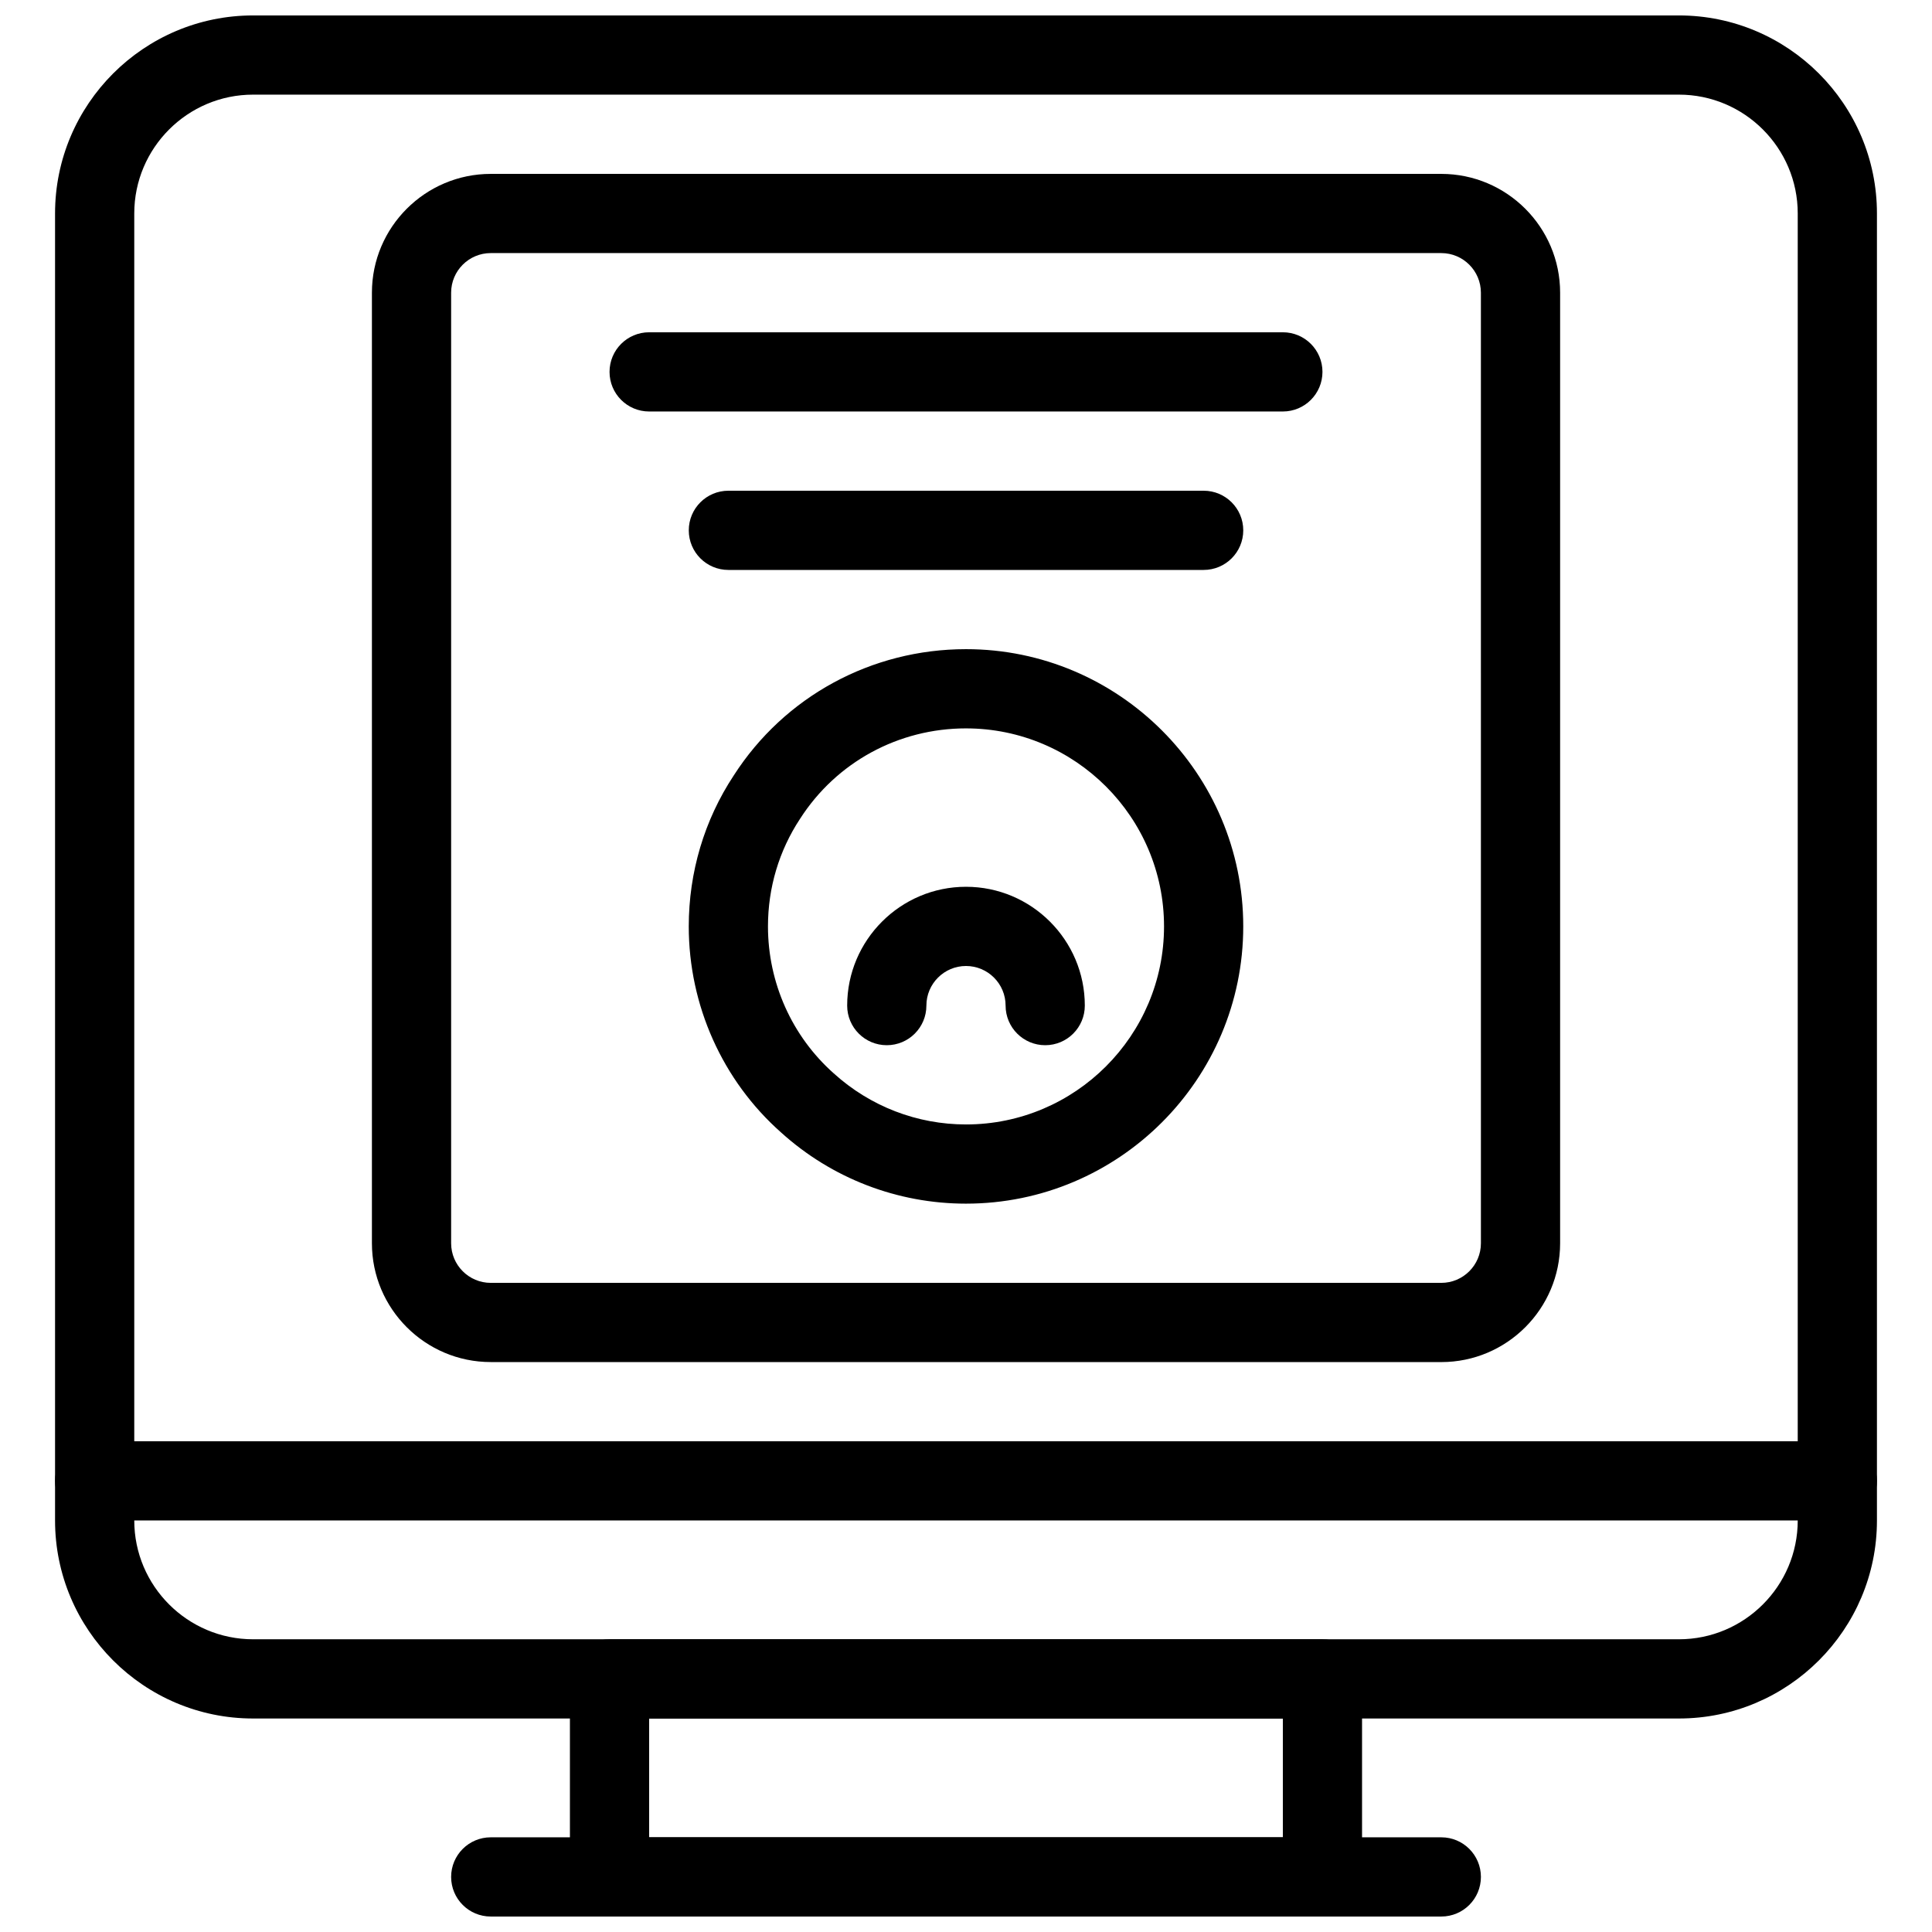
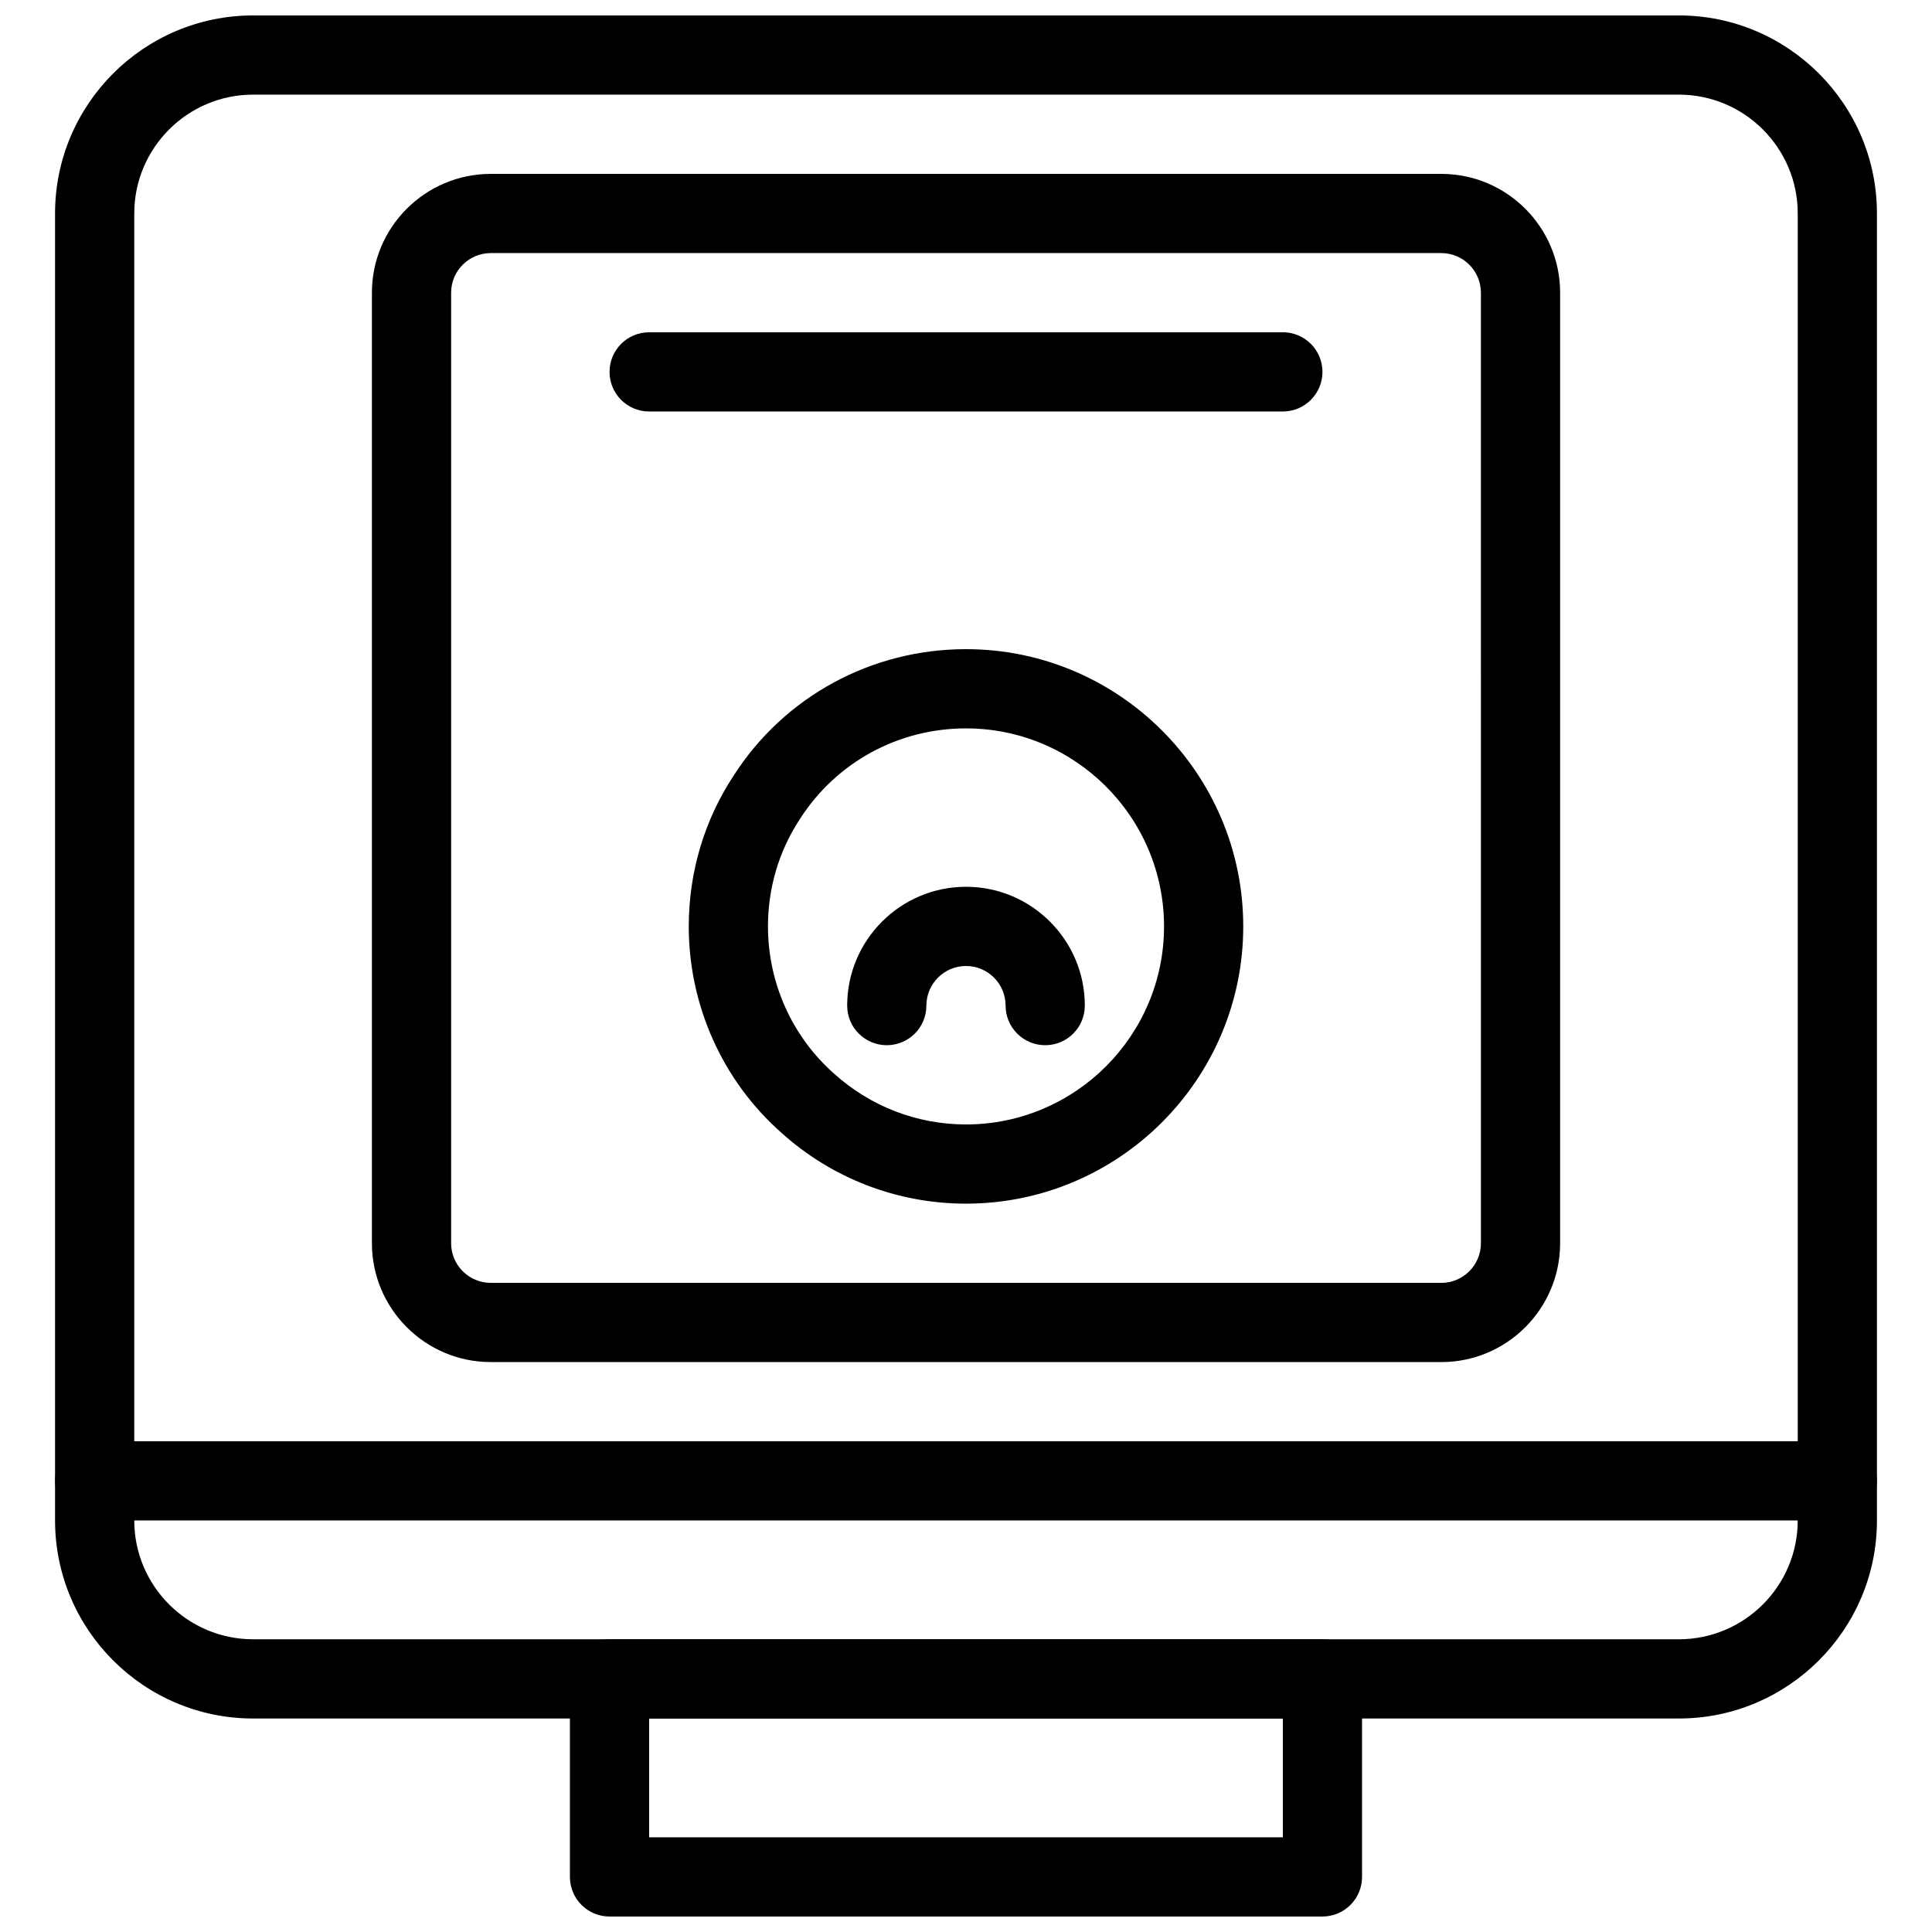
<svg xmlns="http://www.w3.org/2000/svg" width="800px" height="800px" version="1.1" viewBox="144 144 512 512">
  <defs>
    <clipPath id="c">
      <path d="m158 148.09h484v451.91h-484z" />
    </clipPath>
    <clipPath id="b">
      <path d="m295 578h210v73.902h-210z" />
    </clipPath>
    <clipPath id="a">
      <path d="m263 630h274v21.902h-274z" />
    </clipPath>
  </defs>
  <g clip-path="url(#c)">
    <path d="m588.93 599.42h-377.86c-28.938 0-52.48-23.543-52.48-52.48v-346.37c0-28.938 23.543-52.48 52.48-52.48h377.86c28.938 0 52.48 23.543 52.48 52.48v346.37c0 28.938-23.543 52.48-52.48 52.48zm-377.86-430.34c-17.359 0-31.488 14.129-31.488 31.488v346.37c0 17.359 14.129 31.488 31.488 31.488h377.86c17.359 0 31.488-14.129 31.488-31.488v-346.37c0-17.359-14.129-31.488-31.488-31.488z" />
  </g>
  <g clip-path="url(#b)">
    <path d="m494.46 651.9h-188.93c-5.793 0-10.496-4.691-10.496-10.496v-52.48c0-5.805 4.703-10.496 10.496-10.496h188.93c5.793 0 10.496 4.691 10.496 10.496v52.48c-0.004 5.805-4.703 10.496-10.5 10.496zm-178.43-20.992h167.94v-31.488h-167.94z" />
  </g>
  <g clip-path="url(#a)">
-     <path d="m525.95 651.9h-251.9c-5.793 0-10.496-4.691-10.496-10.496s4.703-10.496 10.496-10.496h251.91c5.793 0 10.496 4.691 10.496 10.496-0.004 5.805-4.703 10.496-10.5 10.496z" />
-   </g>
+     </g>
  <path d="m630.91 546.94h-461.82c-5.793 0-10.496-4.691-10.496-10.496 0-5.805 4.703-10.496 10.496-10.496h461.82c5.793 0 10.496 4.691 10.496 10.496 0 5.805-4.703 10.496-10.496 10.496z" />
  <path d="m525.95 504.96h-251.9c-17.359 0-31.488-14.129-31.488-31.488v-251.9c0-17.359 14.129-31.488 31.488-31.488h251.91c17.359 0 31.488 14.129 31.488 31.488v251.91c-0.004 17.359-14.129 31.484-31.492 31.484zm-251.9-293.89c-5.785 0-10.496 4.703-10.496 10.496v251.91c0 5.793 4.711 10.496 10.496 10.496h251.91c5.785 0 10.496-4.703 10.496-10.496l-0.004-251.91c0-5.793-4.711-10.496-10.496-10.496z" />
  <path d="m400 462.98c-18.168 0-35.582-6.707-49.027-18.883-15.504-13.73-24.445-33.664-24.445-54.59 0-14.348 4.125-28.191 11.922-40 13.434-20.922 36.473-33.473 61.551-33.473 40.516 0 73.473 32.969 73.473 73.473s-32.961 73.473-73.473 73.473zm0-125.95c-17.906 0-34.332 8.953-43.957 23.93-5.606 8.492-8.523 18.316-8.523 28.551 0 14.926 6.359 29.125 17.453 38.961 9.656 8.742 22.074 13.52 35.027 13.52 28.938 0 52.48-23.543 52.48-52.48s-23.543-52.48-52.48-52.48z" />
  <path d="m420.99 420.99c-5.793 0-10.496-4.691-10.496-10.496 0-5.793-4.711-10.496-10.496-10.496s-10.496 4.703-10.496 10.496c0 5.805-4.703 10.496-10.496 10.496-5.793 0-10.496-4.691-10.496-10.496 0-17.359 14.129-31.488 31.488-31.488s31.488 14.129 31.488 31.488c0 5.805-4.703 10.496-10.496 10.496z" />
  <path d="m483.96 253.05h-167.93c-5.793 0-10.496-4.691-10.496-10.496 0-5.805 4.703-10.496 10.496-10.496h167.94c5.793 0 10.496 4.691 10.496 10.496-0.004 5.805-4.703 10.496-10.5 10.496z" />
-   <path d="m462.98 295.04h-125.95c-5.793 0-10.496-4.691-10.496-10.496 0-5.805 4.703-10.496 10.496-10.496h125.95c5.793 0 10.496 4.691 10.496 10.496 0 5.805-4.703 10.496-10.496 10.496z" />
</svg>